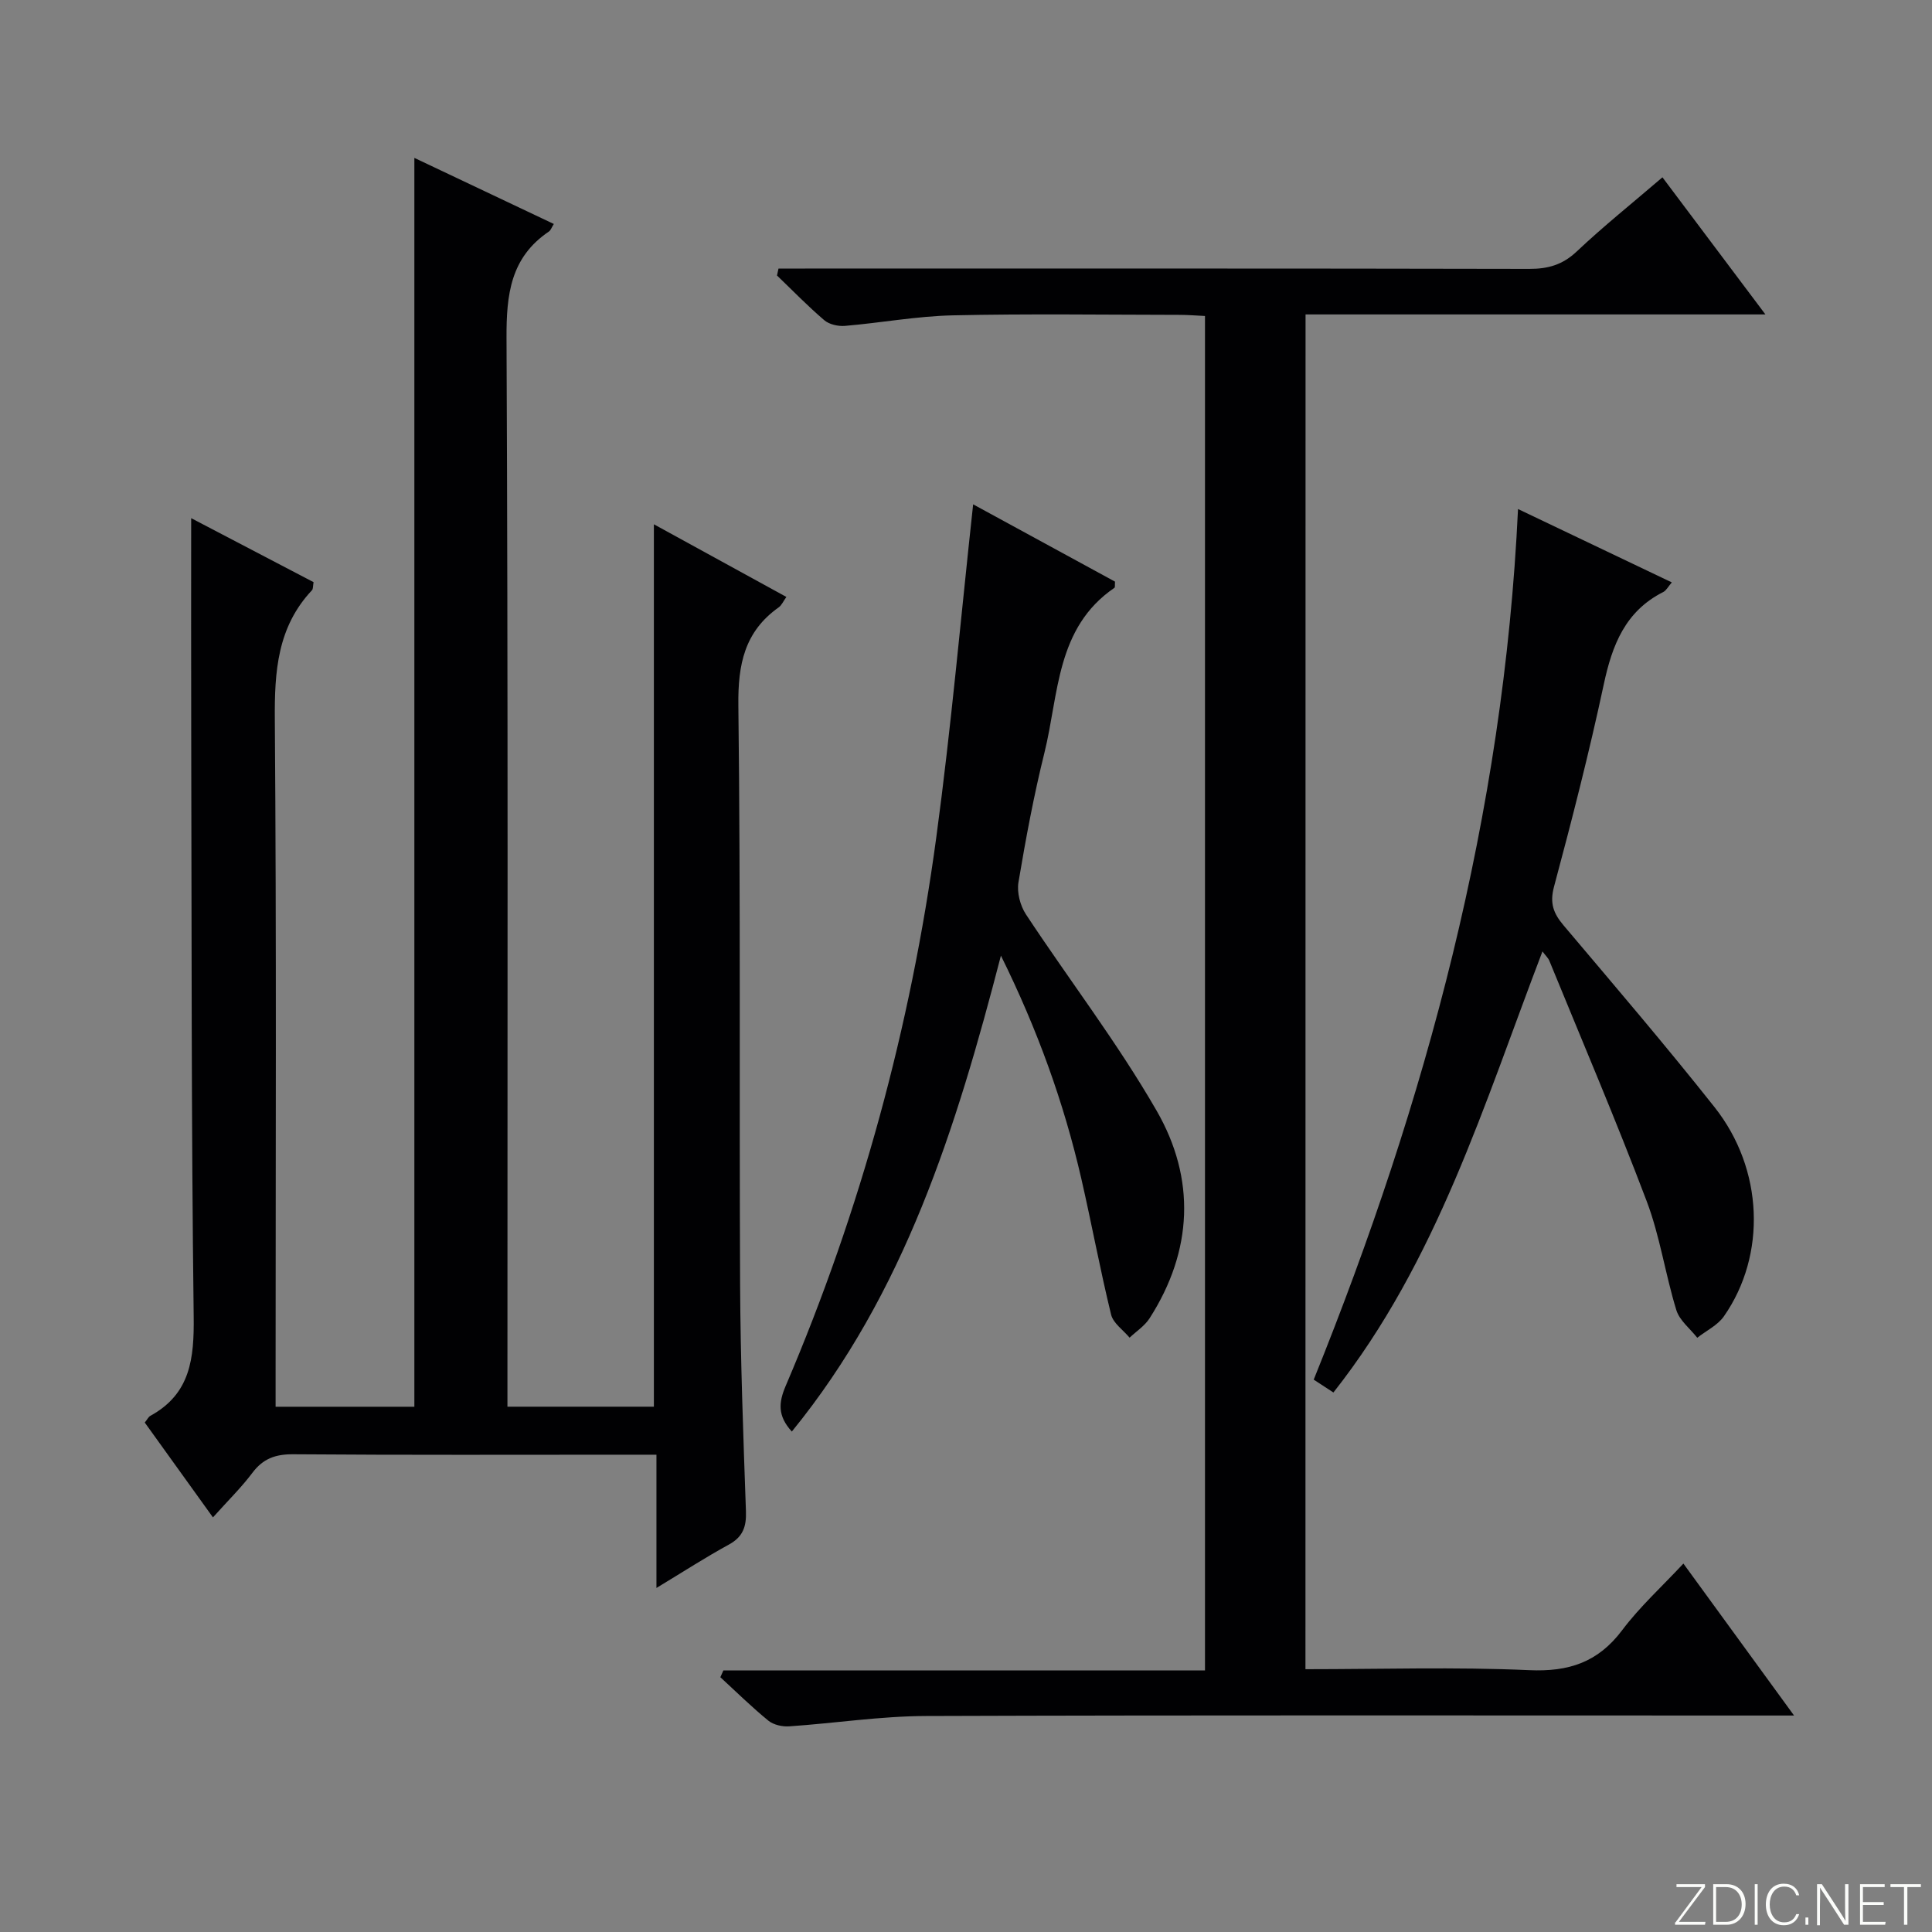
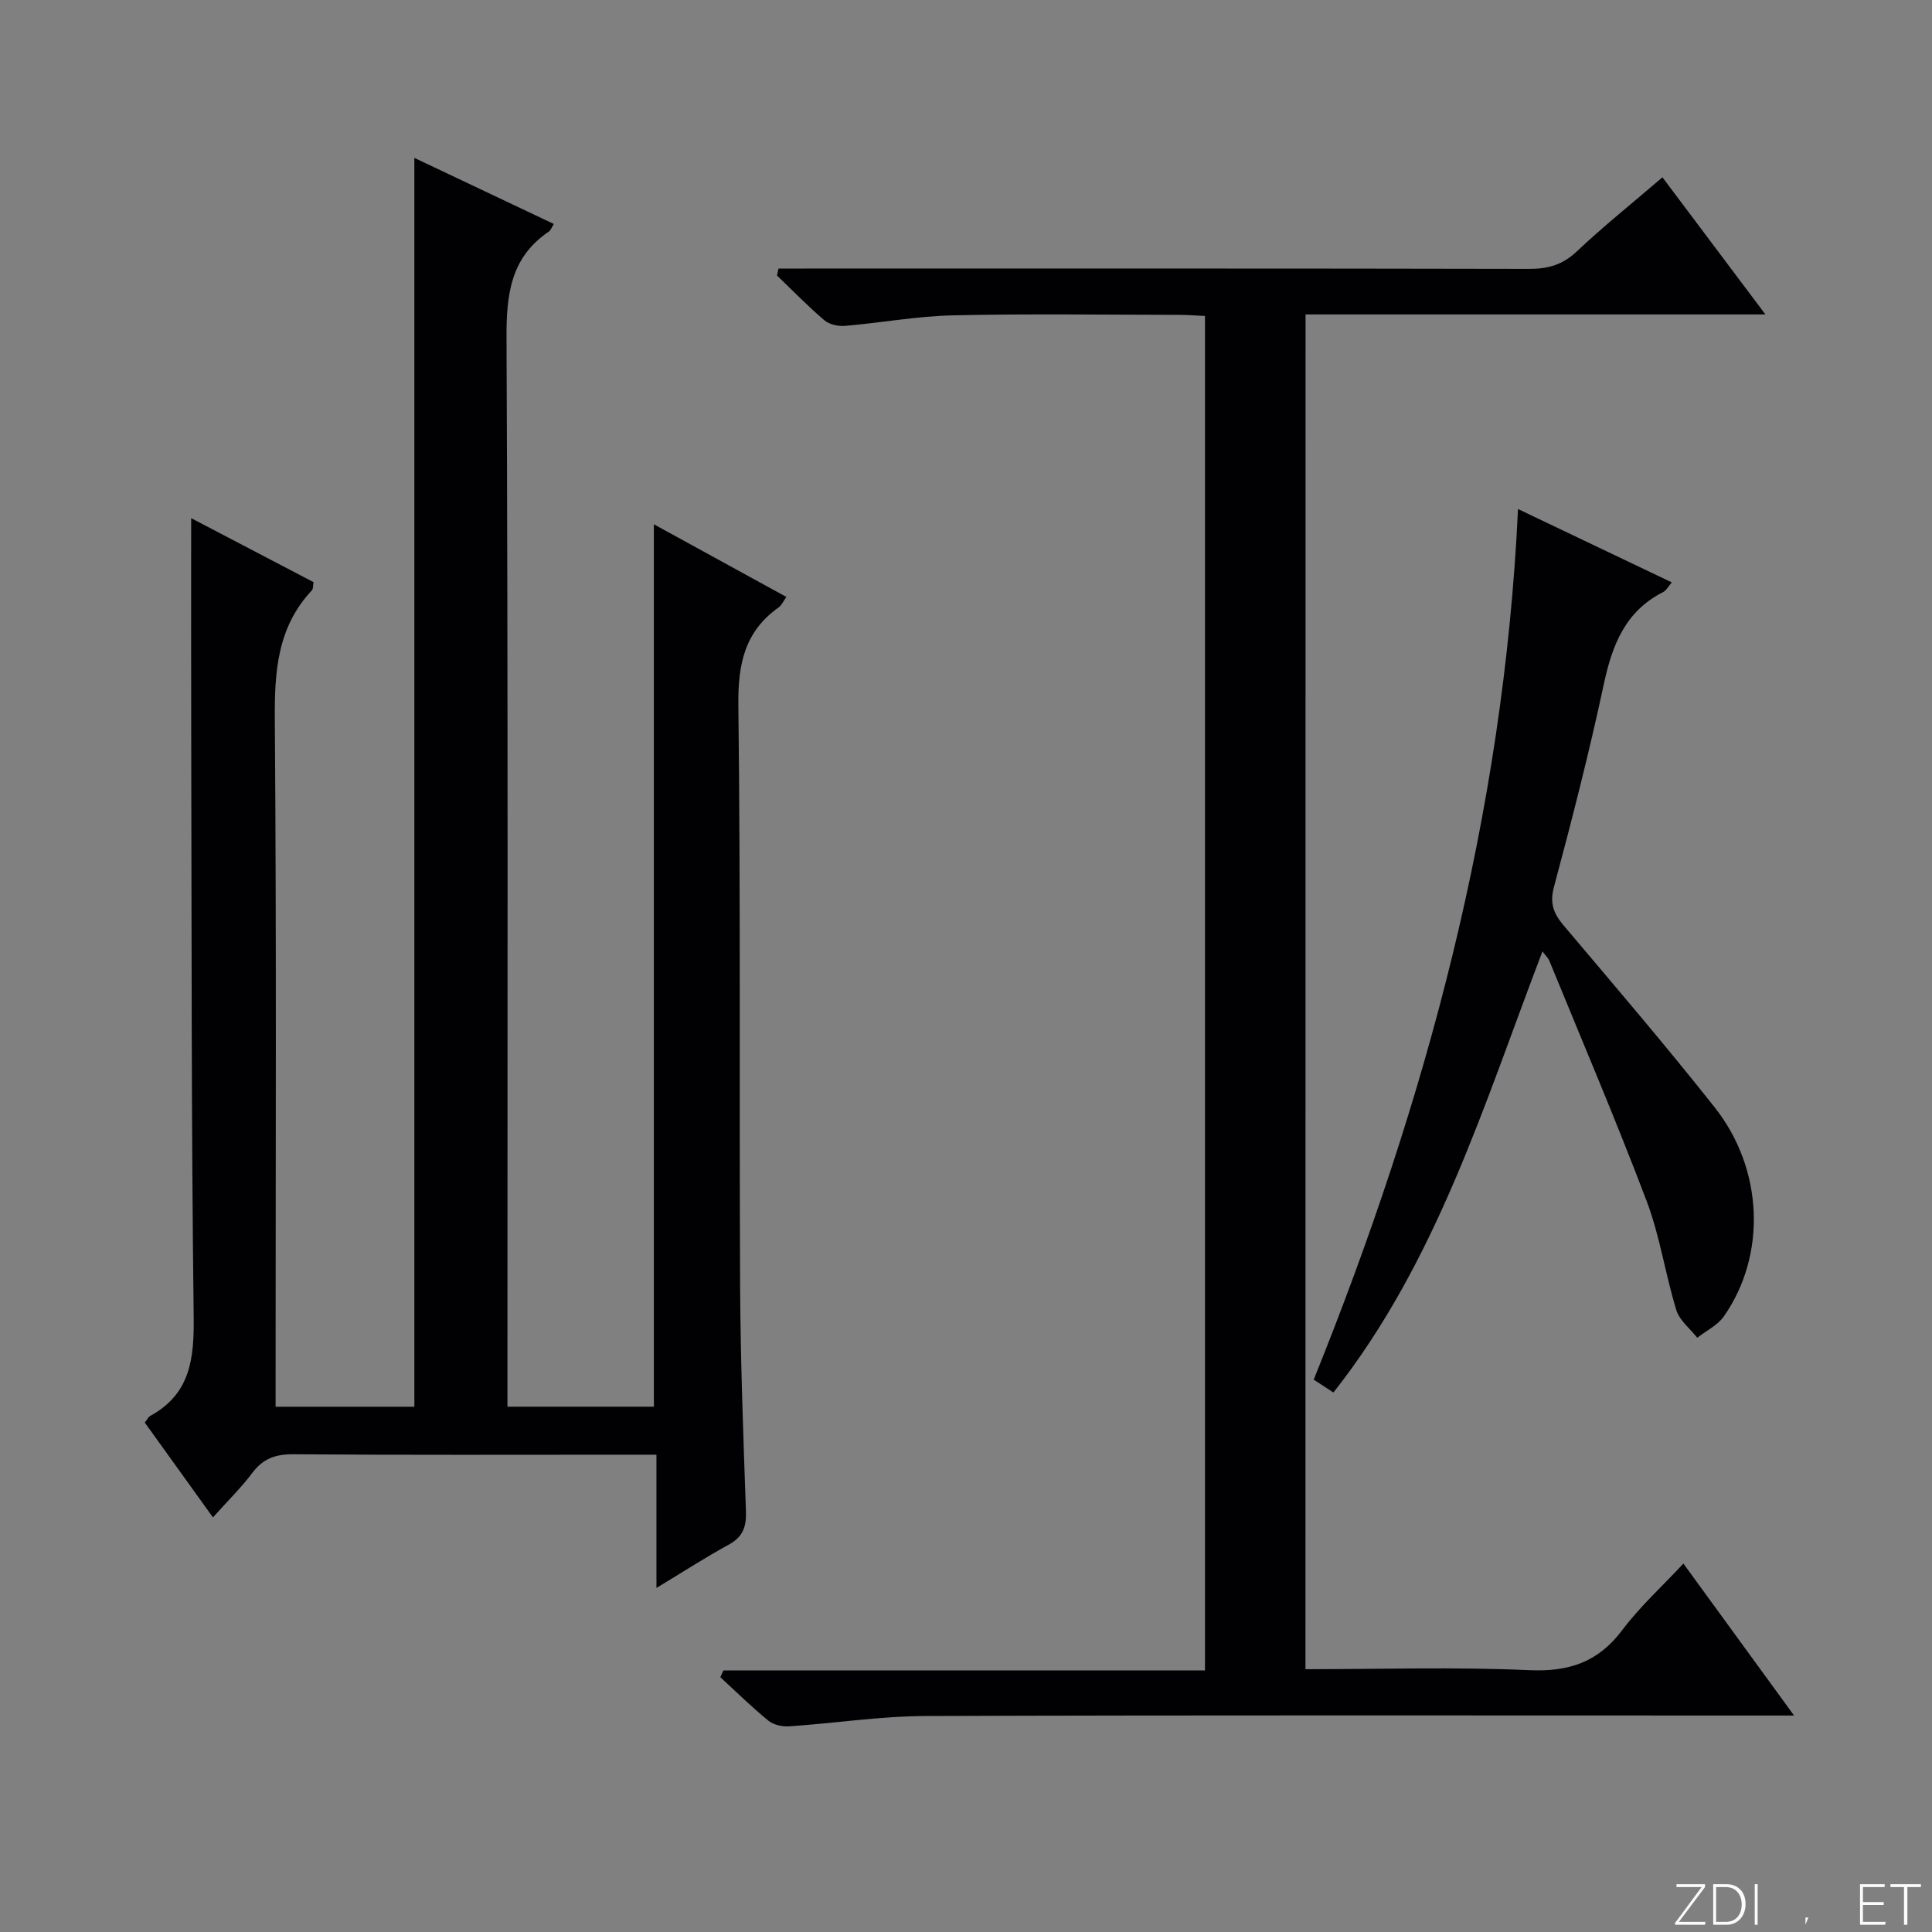
<svg xmlns="http://www.w3.org/2000/svg" enable-background="new 0 0 400 400" viewBox="0 0 400 400">
  <rect x="0" y="0" width="400" height="400" fill="#808080" stroke="none" />
  <g fill="#fbfcfa">
    <path d="m346.9 398 5.4-7.3h-5.2v-.6h5.9v.6l-5.4 7.2h5.5l-.1.6h-6.2v-.5z" />
    <path d="m354.7 390.1h2.8c2.3 0 3.9 1.6 3.9 4.1s-1.6 4.3-3.9 4.3h-2.8zm.6 7.8h2c2.2 0 3.3-1.6 3.3-3.6 0-1.8-1-3.6-3.3-3.6h-2z" />
    <path d="m363.9 390.1v8.4h-.6v-8.4z" />
-     <path d="m372.5 396.3c-.4 1.3-1.4 2.3-3.2 2.3-2.4 0-3.7-1.9-3.7-4.3 0-2.3 1.2-4.3 3.7-4.3 1.8 0 2.9 1 3.2 2.4h-.6c-.4-1.1-1.1-1.8-2.5-1.8-2.1 0-3 1.9-3 3.7s.9 3.7 3 3.7c1.4 0 2.1-.7 2.5-1.7z" />
-     <path d="m373.8 398.5v-1.5h.6v1.5z" />
-     <path d="m376.2 398.5v-8.4h1c1.3 2 4.4 6.7 4.9 7.6-.1-1.2-.1-2.4-.1-3.8v-3.8h.7v8.4h-.9c-1.2-1.9-4.4-6.8-5-7.7.1 1.1 0 2.3 0 3.9v3.9h-.6z" />
+     <path d="m373.8 398.5v-1.5h.6z" />
    <path d="m390 394.4h-4.3v3.5h4.7l-.1.6h-5.2v-8.4h5.1v.6h-4.5v3.1h4.3v.7z" />
    <path d="m394.2 390.7h-2.8v-.6h6.3v.6h-2.8v7.8h-.7z" />
  </g>
  <path d="m135.91 328.77c0-9.68 0-18.29 0-27.59-2.14 0-3.91 0-5.68 0-23.16 0-46.33.09-69.49-.09-3.68-.03-6.27.88-8.49 3.85-2.29 3.05-5.05 5.74-8.16 9.22-4.82-6.71-9.48-13.18-14.12-19.64.53-.64.76-1.17 1.16-1.39 8.35-4.57 9.08-11.94 8.97-20.62-.5-40.15-.41-80.31-.51-120.46-.04-14.8-.01-29.59-.01-44.77 8.19 4.28 16.75 8.76 25.34 13.25-.14.78-.07 1.39-.33 1.67-7.17 7.63-7.77 16.83-7.69 26.8.35 45.32.16 90.65.16 135.98v6.27h28.73c0-86.06 0-172.06 0-258.56 9.46 4.48 19.12 9.06 28.87 13.68-.47.75-.63 1.3-1.01 1.56-7.96 5.38-8.82 13.04-8.78 22.06.33 71.65.19 143.31.19 214.96v6.29h30.32c0-60.73 0-121.36 0-182.69 9.24 5.07 18.19 9.97 27.43 15.04-.64.9-.98 1.72-1.58 2.15-7.09 5.02-8.46 11.82-8.36 20.28.48 39.99.17 79.98.36 119.97.08 15.64.66 31.28 1.21 46.91.11 3.17-.61 5.28-3.52 6.88-4.78 2.61-9.36 5.57-15.01 8.99z" fill="#010103" />
  <path d="m270.28 345.59c15.72 0 31.05-.49 46.32.2 8.2.37 14.25-1.63 19.24-8.26 3.67-4.89 8.28-9.07 12.69-13.81 7.52 10.33 14.85 20.4 22.91 31.46-2.6 0-4.45 0-6.3 0-57.81 0-115.63-.1-173.44.1-9.43.03-18.85 1.5-28.29 2.14-1.43.1-3.25-.3-4.32-1.17-3.46-2.82-6.66-5.98-9.95-9 .21-.47.42-.94.63-1.41h99.71c0-93.8 0-186.83 0-280.42-1.75-.08-3.51-.23-5.27-.23-15.66-.02-31.33-.25-46.98.1-7.44.17-14.84 1.55-22.28 2.18-1.41.12-3.26-.29-4.3-1.18-3.41-2.91-6.54-6.14-9.78-9.25.1-.48.2-.96.31-1.44h5.49c49.98 0 99.97-.04 149.95.07 3.9.01 6.91-.85 9.83-3.61 5.54-5.23 11.51-10 17.74-15.35 7.04 9.37 13.87 18.47 21.32 28.39-32.26 0-63.6 0-95.21 0-.02 93.65-.02 186.72-.02 280.49z" fill="#010103" />
-   <path d="m201.48 104.42c9.43 5.14 19.46 10.6 29.37 16-.05.68.04 1.17-.12 1.28-12.12 8.28-11.49 22.03-14.49 34.14-2.2 8.85-3.87 17.84-5.38 26.83-.35 2.09.36 4.83 1.55 6.64 8.96 13.59 18.95 26.57 27.05 40.64 8.12 14.09 7.53 28.99-1.46 43-1.01 1.57-2.73 2.68-4.13 4-1.32-1.58-3.39-2.98-3.83-4.78-2.28-9.33-4.02-18.79-6.17-28.16-3.62-15.72-9.05-30.8-16.64-46.16-9.27 35.76-19.93 69.87-43.29 98.54-2.99-3.28-2.74-6.02-1.26-9.48 15.55-36.4 25.86-74.3 31.16-113.48 3.09-22.85 5.11-45.84 7.64-69.01z" fill="#010103" />
  <path d="m314.29 105.39c10.86 5.18 21.15 10.09 31.84 15.19-.75.87-1.14 1.67-1.77 1.99-7.86 3.97-10.57 10.96-12.31 19.09-3.01 14.07-6.58 28.03-10.31 41.93-.92 3.44-.11 5.52 1.99 8.01 10.52 12.45 21.13 24.85 31.25 37.63 10.16 12.82 10.79 30.6 1.95 43.28-1.3 1.87-3.66 2.99-5.53 4.46-1.49-1.9-3.67-3.58-4.33-5.72-2.29-7.44-3.39-15.29-6.13-22.53-6.34-16.74-13.38-33.22-20.16-49.79-.24-.59-.76-1.05-1.43-1.95-12.11 31.65-21.81 64.1-43.28 91.32-1.65-1.08-2.84-1.85-4.08-2.66 23.31-57.75 39.33-117.03 42.3-180.25z" fill="#010103" />
</svg>